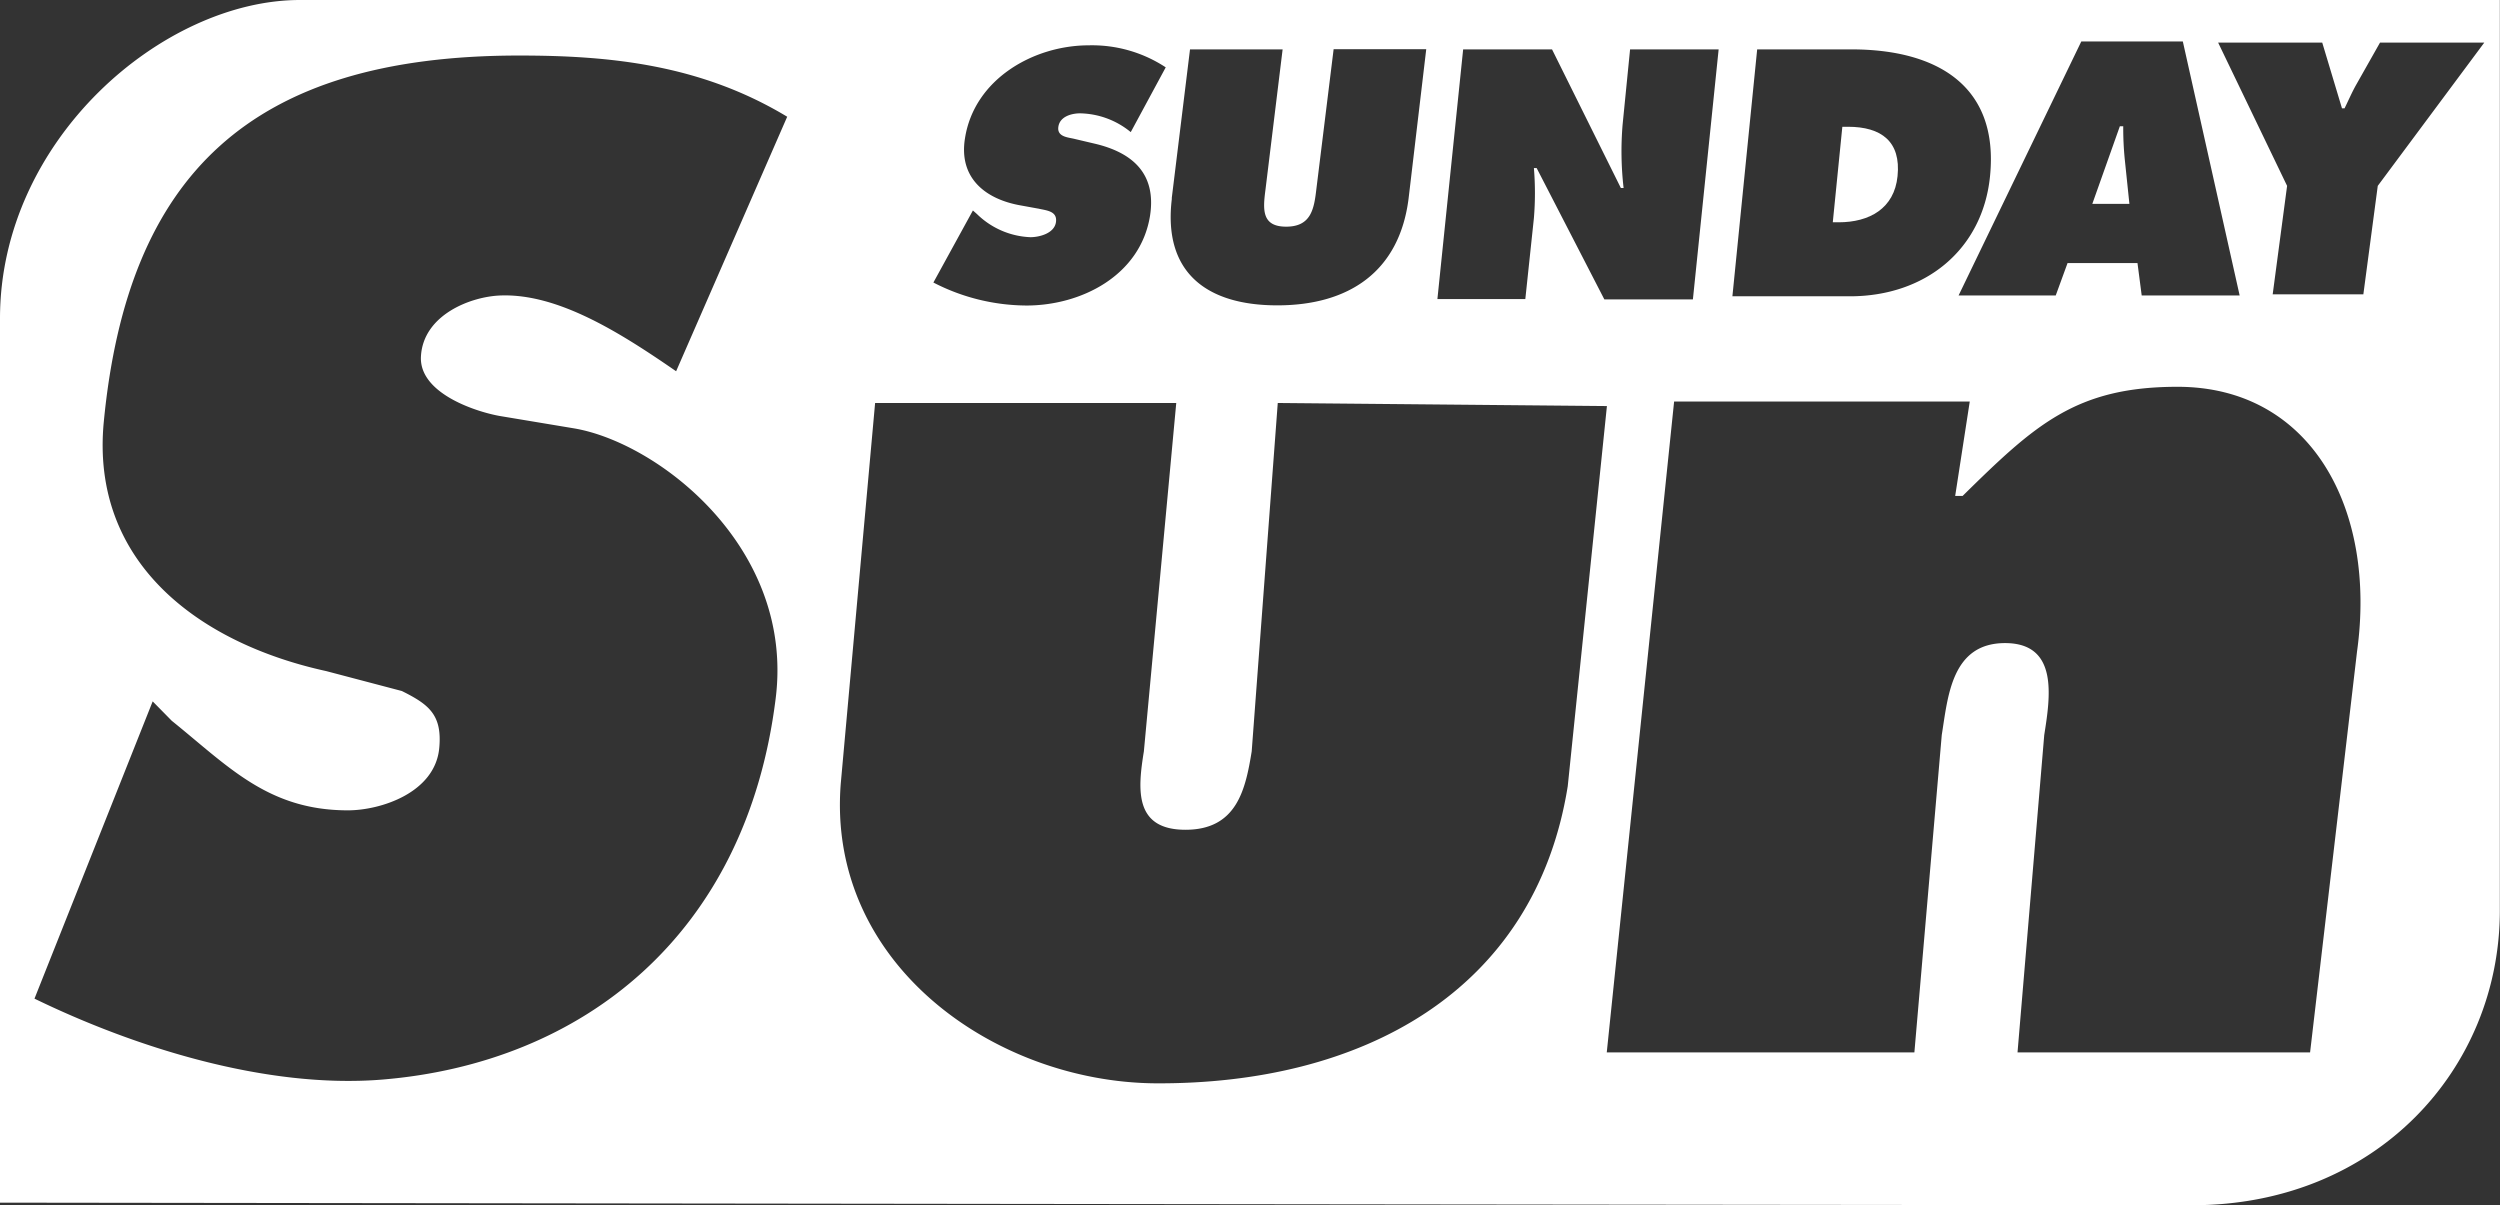
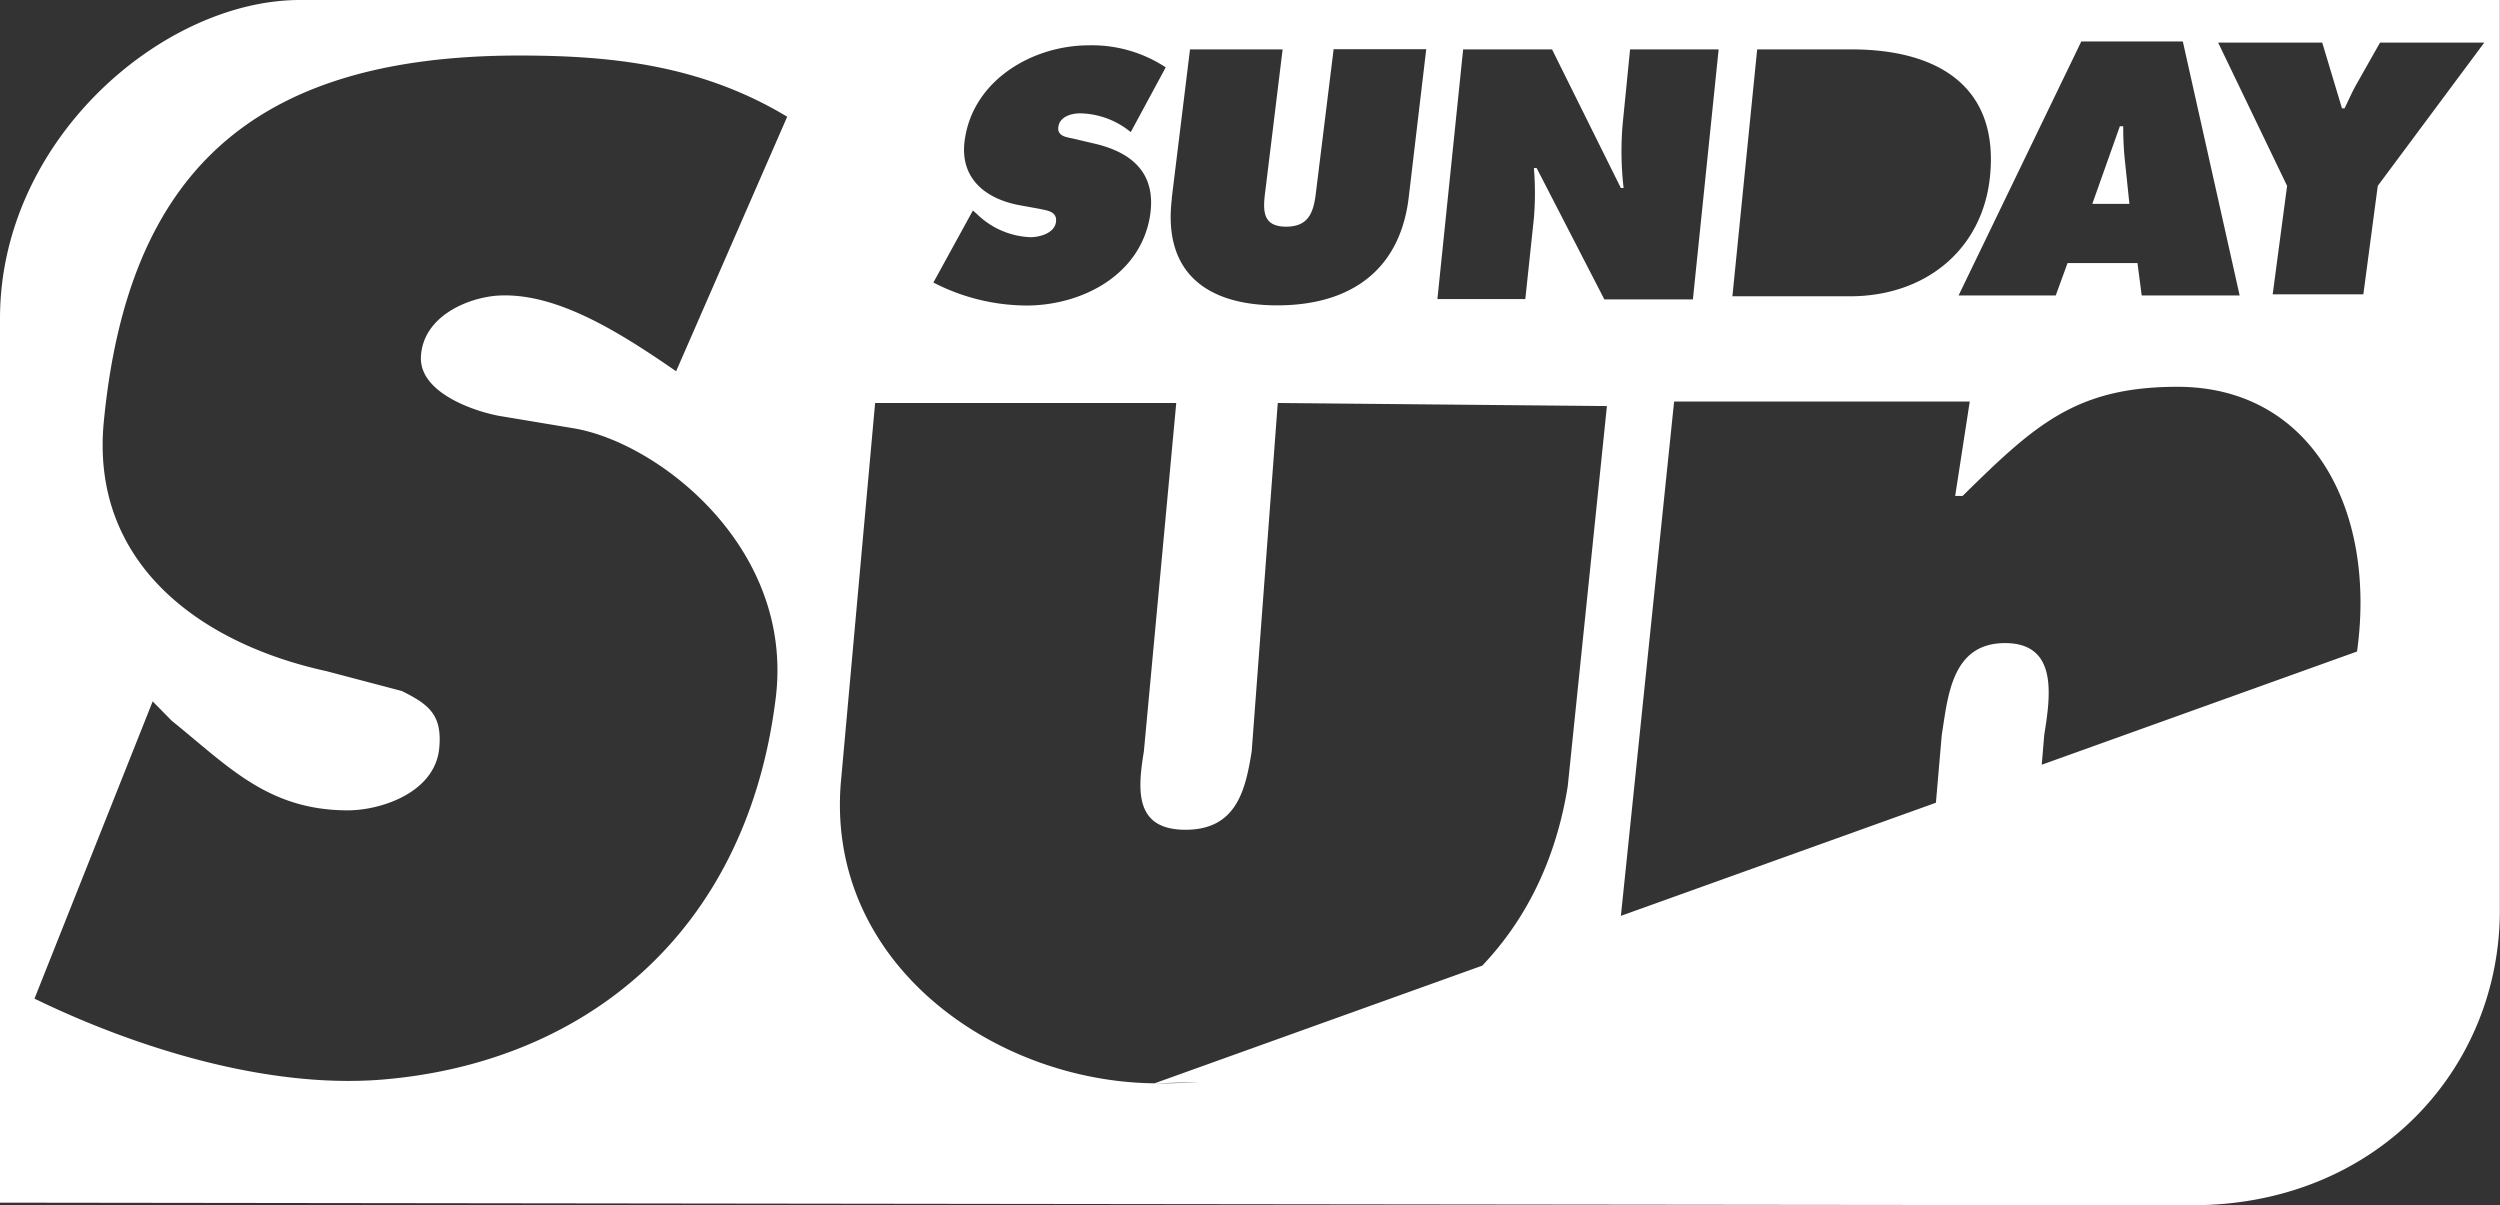
<svg xmlns="http://www.w3.org/2000/svg" viewBox="0 0 154.41 74.44">
  <rect x="0" y="0" width="154.41" height="74.44" fill="#333333" stroke="none" />
  <defs>
    <style>.cls-1{fill:#fff;}</style>
  </defs>
  <title>newscastle-sunday-sun</title>
  <g id="Layer_2" data-name="Layer 2">
    <g id="Layer_1-2" data-name="Layer 1">
      <path class="cls-1" d="M131.23,9.8a19.38,19.38,0,0,1-.09-2h-.21l-1.7,4.79h2.29Z" />
-       <path class="cls-1" d="M117.2,10.88c.22-2.14-1-3.05-3.06-3.05h-.35l-.59,5.9h.36C115.46,13.73,117,12.88,117.2,10.88Z" />
-       <path class="cls-1" d="M55.43,0H18.53C10.08,0,0,8.61,0,19.67V74.28s124,.16,135.4.16,19-8.45,19-18.2V21.46h0V0Zm88,2.63,1.22,4.06h.16c.24-.49.46-1,.72-1.46L147,2.63h6.44l-6.58,8.85-.89,6.7h-5.6l.89-6.7L137,2.63Zm-8.61-.07,3.51,15.69h-6.05l-.26-2h-4.32l-.73,2h-6l7.58-15.69Zm-26.29.49h5.82c5.29,0,9.13,2.25,8.56,7.85-.46,4.53-4,7.4-8.65,7.4H107Zm-18.16,0h5.49l4.25,8.56h.17a19.83,19.83,0,0,1-.06-3.93l.46-4.63h5.47l-1.59,15.44H99.09l-4.18-8.11h-.17a18.83,18.83,0,0,1,0,3.09l-.53,5H88.78Zm-18,9.21,1.13-9.21h5.72l-1.06,8.67C78,12.94,77.92,14,79.44,14s1.72-1.07,1.86-2.29l1.07-8.67h5.72L87,12.26c-.57,4.54-3.71,6.6-8.11,6.6S71.82,16.8,72.38,12.26Zm-8.27.62L63,12.68c-2.15-.39-3.79-1.69-3.4-4.13.57-3.68,4.26-5.75,7.64-5.75A8.27,8.27,0,0,1,72,4.16l-2.16,4A5.07,5.07,0,0,0,66.71,7c-.5,0-1.24.18-1.34.82s.6.66,1,.76l1.23.29c2.31.54,3.84,1.82,3.43,4.46-.6,3.71-4.27,5.54-7.63,5.54a12.64,12.64,0,0,1-5.75-1.42L60.09,13l.25.22a5,5,0,0,0,3.3,1.43c.55,0,1.48-.23,1.58-.93S64.61,13,64.11,12.88ZM30.85,25.69l4.62.77c5.2.89,13.6,7.37,12.44,16.67-1.82,14.69-12,22.54-24.31,23.55-7.16.58-15.3-2-21.47-5l7.3-18.36,1.18,1.2c3.49,2.81,5.94,5.53,10.88,5.53,2,0,5.38-1.07,5.64-3.85.19-2.05-.64-2.69-2.31-3.52l-4.67-1.23c-7.9-1.73-14.57-6.73-13.74-15.39C7.88,10.82,15.46,3.43,32.07,3.43c5.59,0,11.2.55,16.55,3.78L41.76,22.93c-3.38-2.33-7.25-4.81-10.84-4.68C29.1,18.31,26.15,19.43,26,22,25.86,24.26,29.31,25.41,30.85,25.69ZM71.31,66.91c-9.88-.1-20.27-7.38-19.38-18.53l2.12-23.49h18.6l-2,21.52c-.38,2.34-.61,4.84,2.57,4.84s3.71-2.5,4.09-4.84l1.61-21.52,20.33.19L96.83,48.56C94.79,61.28,84.07,67,71.31,66.91Zm74.27-26.67L142.68,65H124.61l1.65-19.6c.37-2.35.9-5.68-2.42-5.68s-3.53,3.33-3.91,5.68L118.24,65h-19L103.4,24.8h18.26l-.9,5.83h.46c4.46-4.39,7-6.74,13.27-6.74C142.76,23.89,146.8,31.46,145.58,40.24Z" />
+       <path class="cls-1" d="M55.43,0H18.53C10.08,0,0,8.61,0,19.67V74.28s124,.16,135.4.16,19-8.45,19-18.2V21.46h0V0Zm88,2.63,1.22,4.06h.16c.24-.49.46-1,.72-1.46L147,2.63h6.44l-6.58,8.85-.89,6.7h-5.6l.89-6.7L137,2.63Zm-8.61-.07,3.51,15.69h-6.05l-.26-2h-4.32l-.73,2h-6l7.58-15.69Zm-26.29.49h5.82c5.29,0,9.13,2.25,8.56,7.85-.46,4.53-4,7.4-8.65,7.4H107Zm-18.16,0h5.49l4.25,8.56h.17a19.83,19.83,0,0,1-.06-3.93l.46-4.63h5.47l-1.59,15.44H99.09l-4.18-8.11h-.17a18.83,18.83,0,0,1,0,3.09l-.53,5H88.78Zm-18,9.21,1.13-9.21h5.72l-1.06,8.67C78,12.94,77.92,14,79.44,14s1.72-1.07,1.86-2.29l1.07-8.67h5.72L87,12.26c-.57,4.54-3.71,6.6-8.11,6.6S71.82,16.8,72.38,12.26Zm-8.27.62L63,12.68c-2.15-.39-3.79-1.69-3.4-4.13.57-3.68,4.26-5.75,7.64-5.75A8.27,8.27,0,0,1,72,4.16l-2.16,4A5.07,5.07,0,0,0,66.71,7c-.5,0-1.24.18-1.34.82s.6.66,1,.76l1.23.29c2.31.54,3.84,1.82,3.43,4.46-.6,3.71-4.27,5.54-7.63,5.54a12.64,12.64,0,0,1-5.75-1.42L60.09,13l.25.22a5,5,0,0,0,3.3,1.43c.55,0,1.48-.23,1.58-.93S64.61,13,64.11,12.88ZM30.85,25.69l4.62.77c5.2.89,13.6,7.37,12.44,16.67-1.82,14.69-12,22.54-24.31,23.55-7.16.58-15.3-2-21.47-5l7.3-18.36,1.18,1.2c3.49,2.81,5.94,5.53,10.88,5.53,2,0,5.38-1.07,5.64-3.85.19-2.05-.64-2.69-2.31-3.52l-4.67-1.23c-7.9-1.73-14.57-6.73-13.74-15.39C7.88,10.82,15.46,3.43,32.07,3.43c5.59,0,11.2.55,16.55,3.78L41.76,22.93c-3.38-2.33-7.25-4.81-10.84-4.68C29.1,18.31,26.15,19.43,26,22,25.86,24.26,29.31,25.41,30.85,25.69ZM71.31,66.91c-9.88-.1-20.27-7.38-19.38-18.53l2.12-23.49h18.6l-2,21.52c-.38,2.34-.61,4.84,2.57,4.84s3.71-2.5,4.09-4.84l1.61-21.52,20.33.19L96.83,48.56C94.79,61.28,84.07,67,71.31,66.91ZL142.68,65H124.61l1.65-19.6c.37-2.35.9-5.68-2.42-5.68s-3.53,3.33-3.91,5.68L118.24,65h-19L103.4,24.8h18.26l-.9,5.83h.46c4.46-4.39,7-6.74,13.27-6.74C142.76,23.89,146.8,31.46,145.58,40.24Z" />
    </g>
  </g>
</svg>